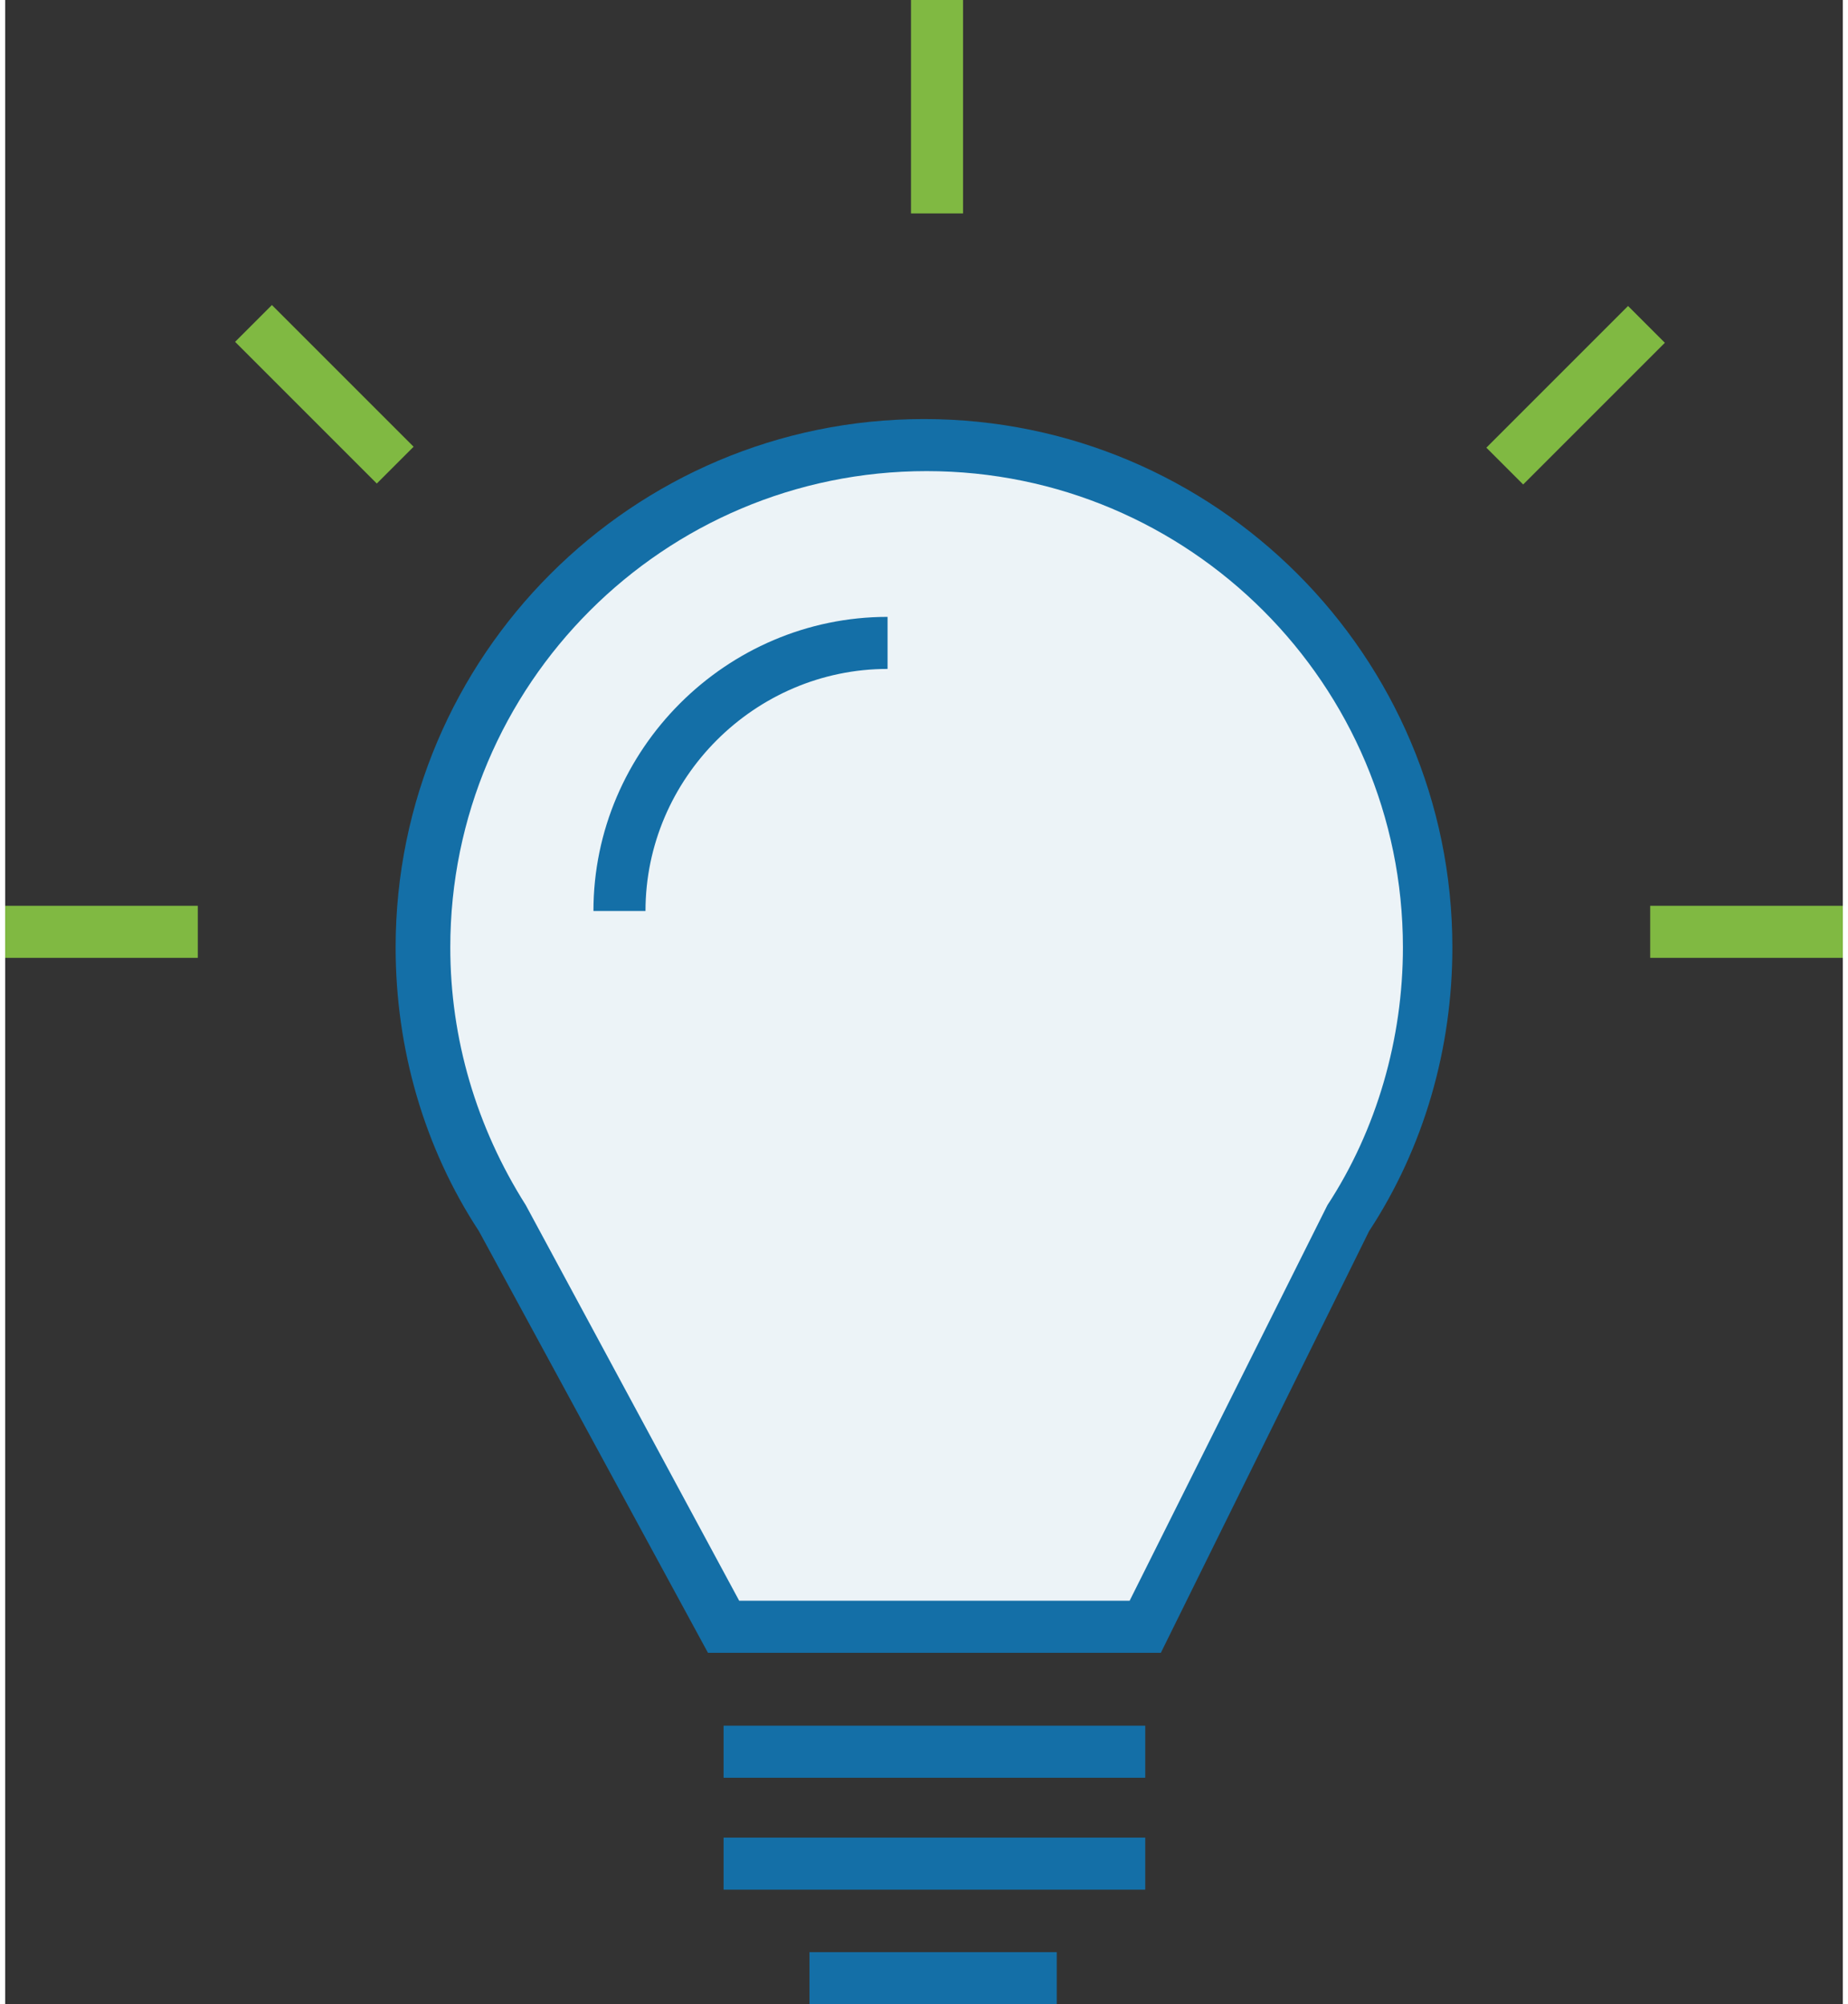
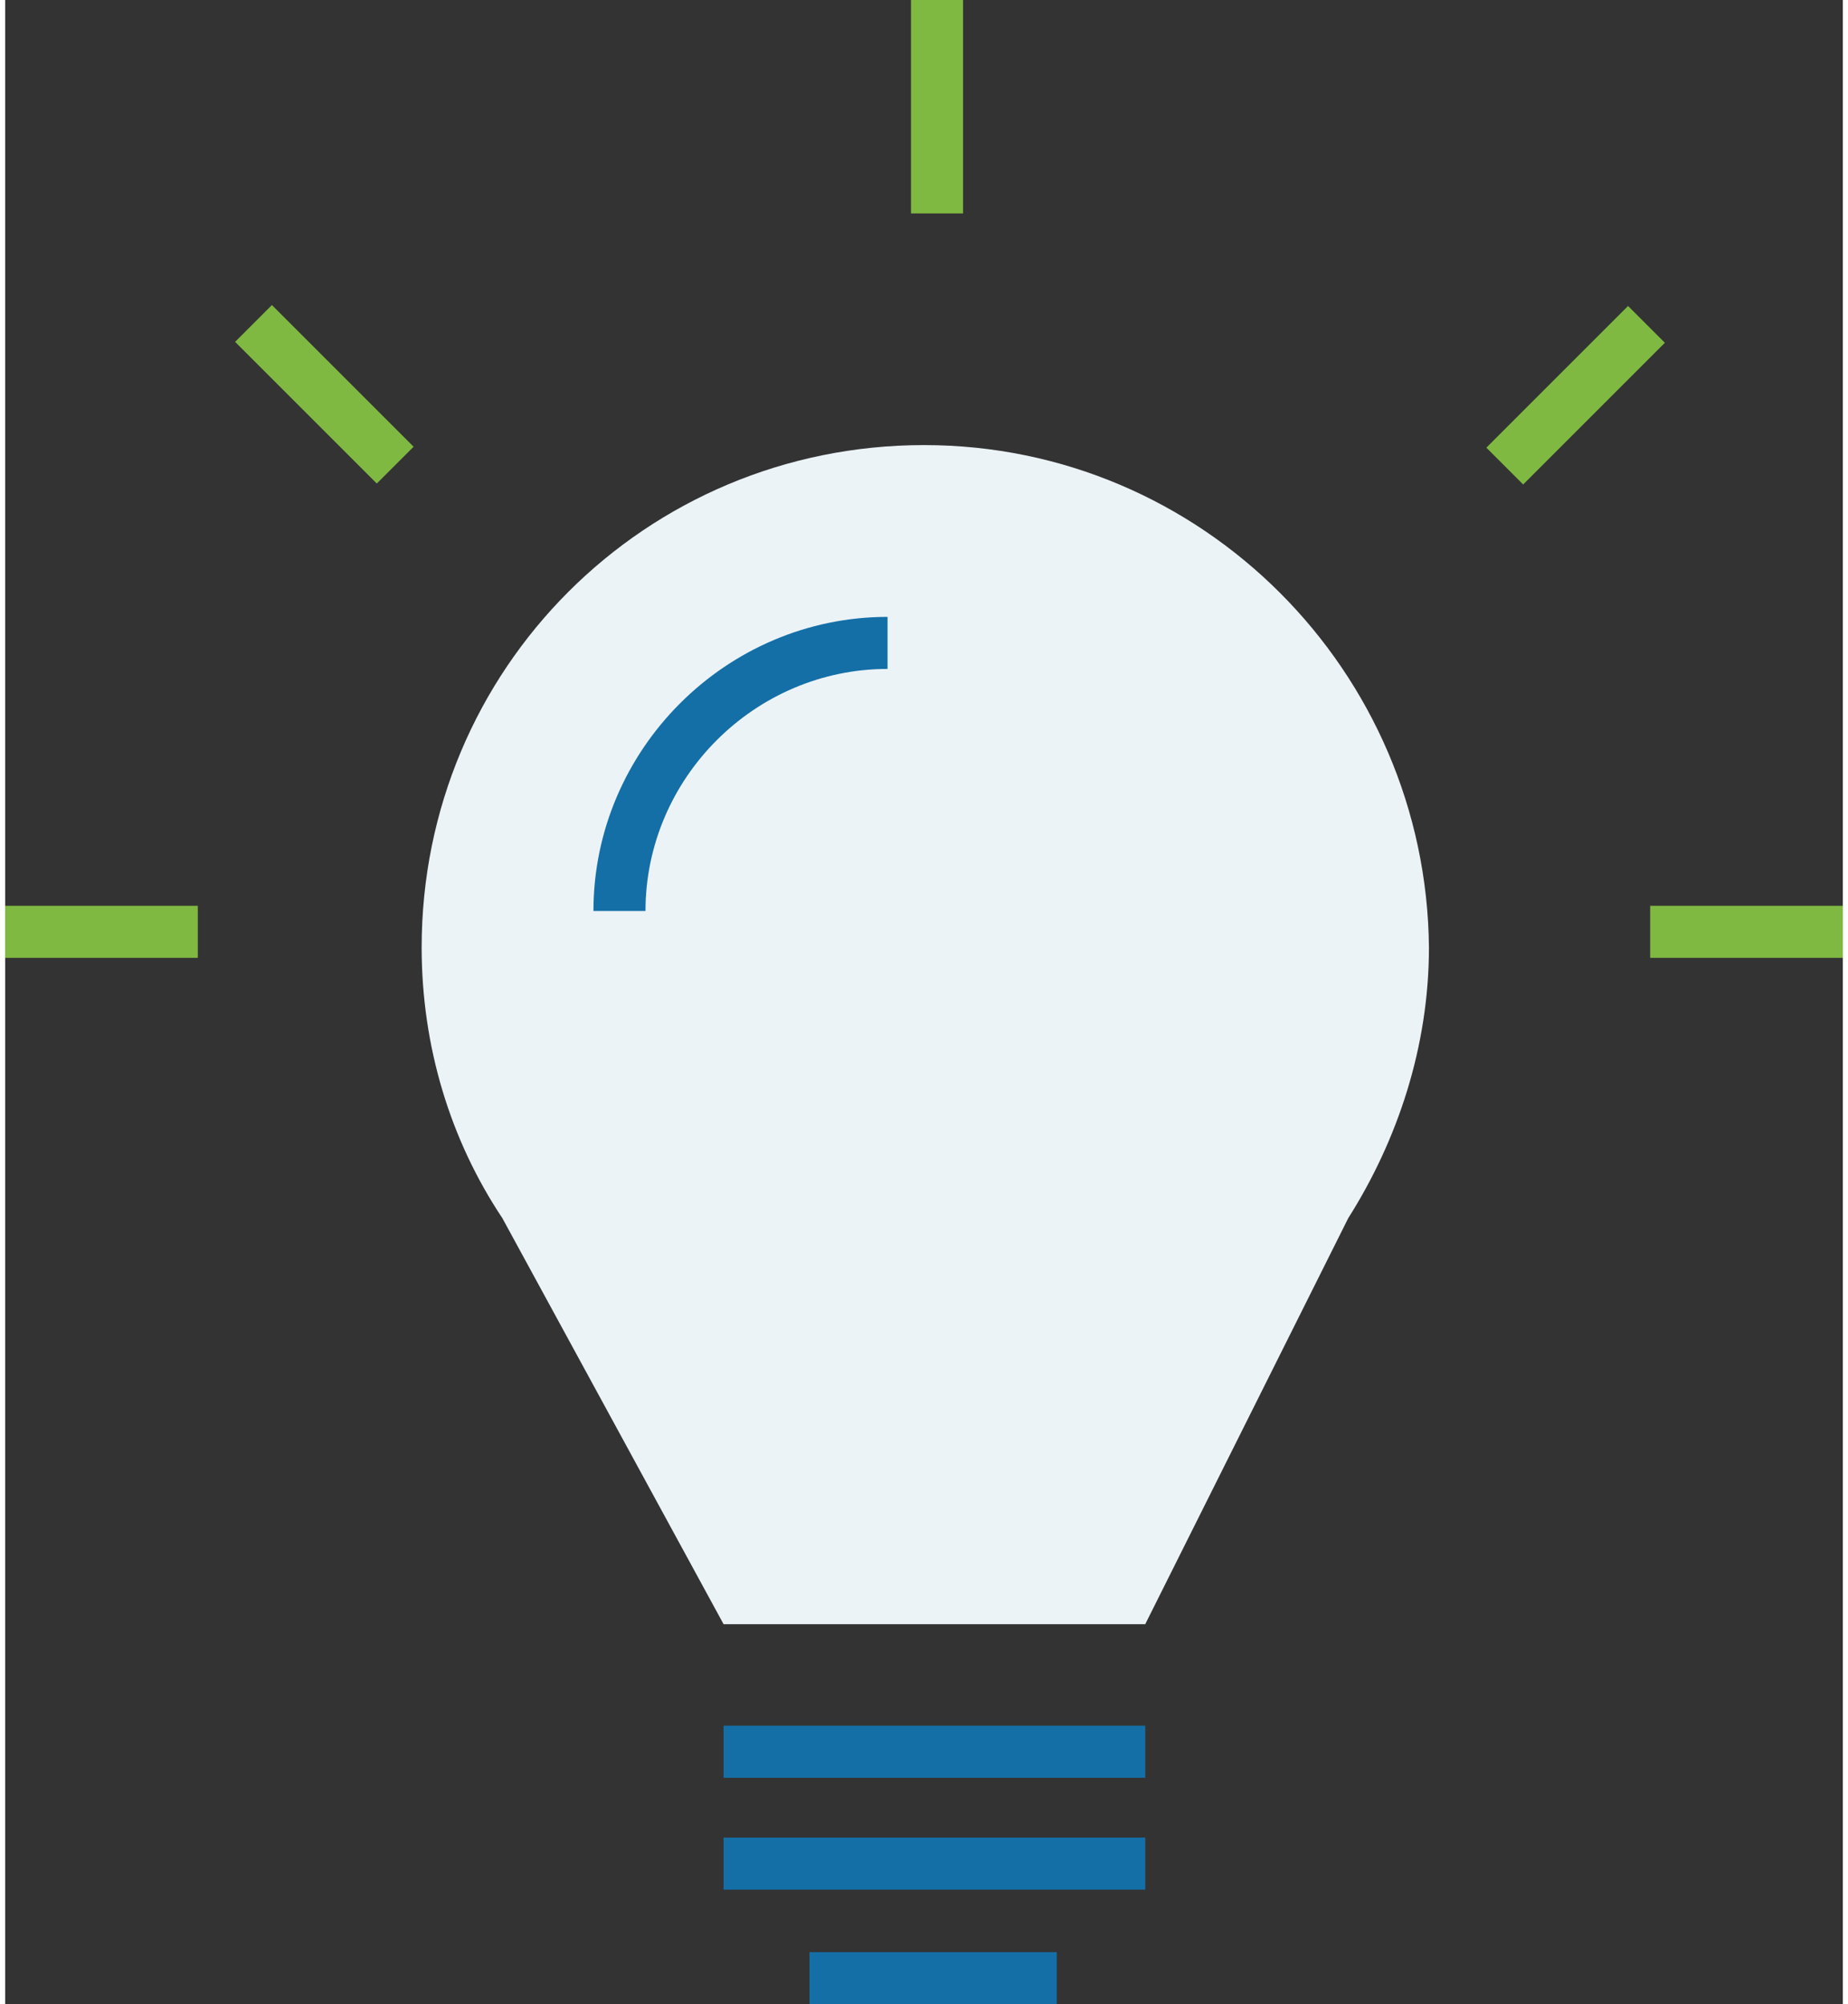
<svg xmlns="http://www.w3.org/2000/svg" version="1.1" id="Layer_1" x="0px" y="0px" viewBox="9615.1 490.4 70.6 77" style="enable-background:new 9615.1 490.4 70.6 77;" width="71" height="77" xml:space="preserve">
  <rect x="9615.1" y="490.4" width="70.6" height="77" fill="#333333" stroke="none" />
  <style type="text/css">
	.st0{fill:#ECF3F7;}
	.st1{fill:#146FA7;}
	.st2{fill:#80B942;}
</style>
  <g id="XMLID_15_">
    <path id="XMLID_1_" class="st0" d="M9650.4,507.5c-10.7,0-19.3,8.6-19.3,19.3c0,3.8,1.1,7.4,3.1,10.4l0,0l8.5,15.6h16.2l7.8-15.6   l0,0c1.9-3,3.1-6.6,3.1-10.4C9669.7,516.2,9661.1,507.5,9650.4,507.5L9650.4,507.5z" />
-     <path id="XMLID_12_" class="st1" d="M9659.5,553.9h-17.4l-8.8-16.2c-2.1-3.2-3.2-7-3.2-10.9c0-11.2,9.1-20.3,20.3-20.3   s20.3,9.1,20.3,20.3c0,3.9-1.1,7.7-3.2,10.9L9659.5,553.9z M9643.3,551.9h15l7.6-15.2c1.9-2.9,2.9-6.4,2.9-9.9   c0-10.1-8.2-18.3-18.3-18.3s-18.3,8.2-18.3,18.3c0,3.5,1,6.9,2.9,9.9L9643.3,551.9z" />
  </g>
  <path id="XMLID_10_" class="st1" d="M9639.7,525.4h-2c0-6.2,5.1-11.3,11.3-11.3v2C9643.9,516.1,9639.7,520.3,9639.7,525.4z" />
  <rect id="XMLID_9_" x="9642.7" y="556.7" class="st1" width="16.2" height="2" />
  <rect id="XMLID_8_" x="9642.7" y="561" class="st1" width="16.2" height="2" />
  <rect id="XMLID_7_" x="9646" y="565.4" class="st1" width="9.5" height="2" />
  <rect id="XMLID_6_" x="9649.9" y="490.4" class="st2" width="2" height="8.2" />
  <rect id="XMLID_2_" x="9673.5" y="500.6" transform="matrix(-0.707 -0.707 0.707 -0.707 16158.66 7702.102)" class="st2" width="2" height="7.7" />
  <rect id="XMLID_5_" x="9622.6" y="503.5" transform="matrix(-0.707 -0.707 0.707 -0.707 16076.58 7668.13)" class="st2" width="7.7" height="2" />
  <rect id="XMLID_4_" x="9678.3" y="525.2" class="st2" width="7.4" height="2" />
  <rect id="XMLID_3_" x="9615.1" y="525.2" class="st2" width="7.4" height="2" />
</svg>